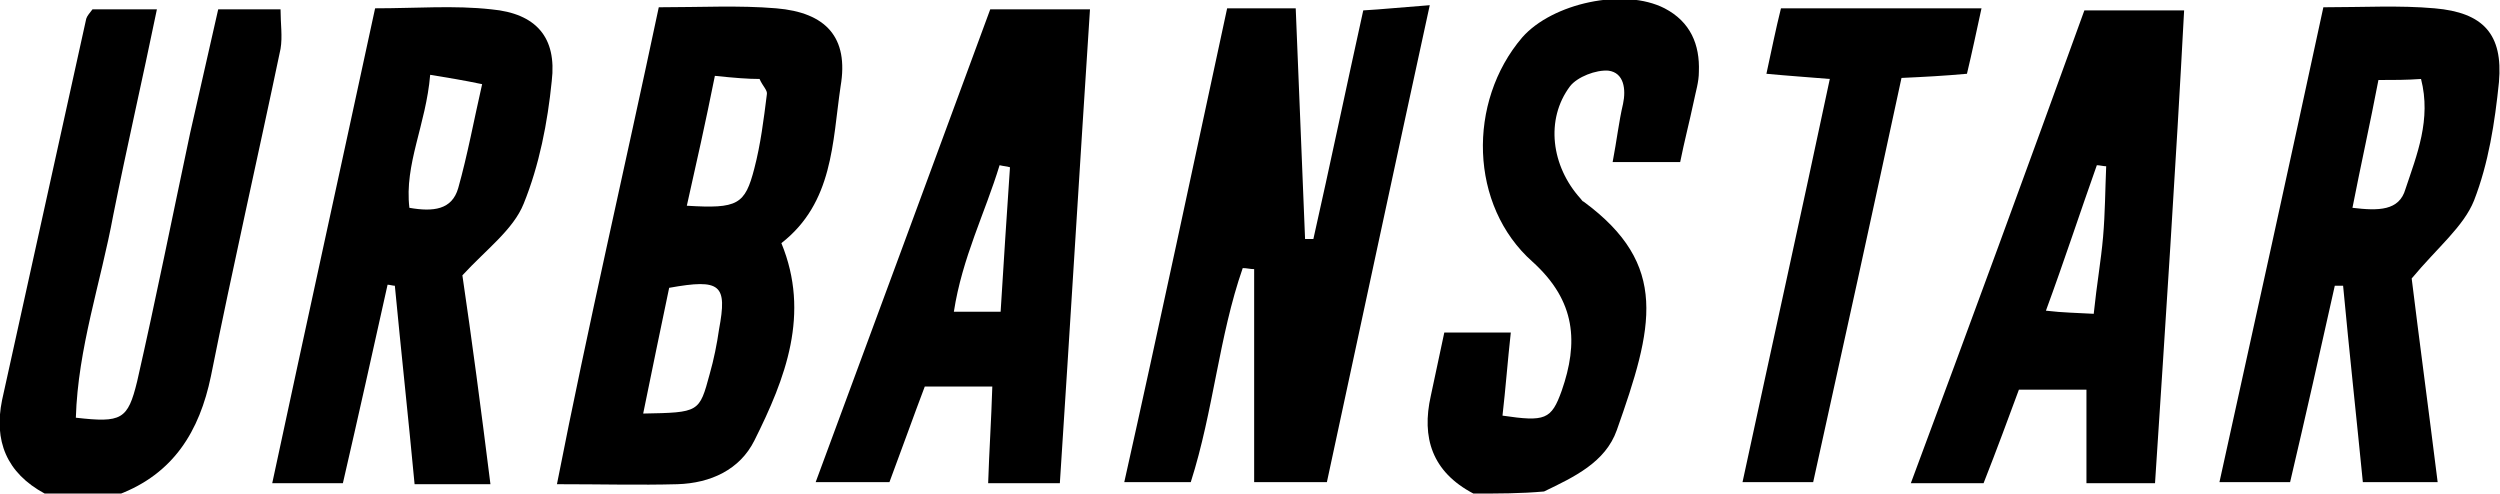
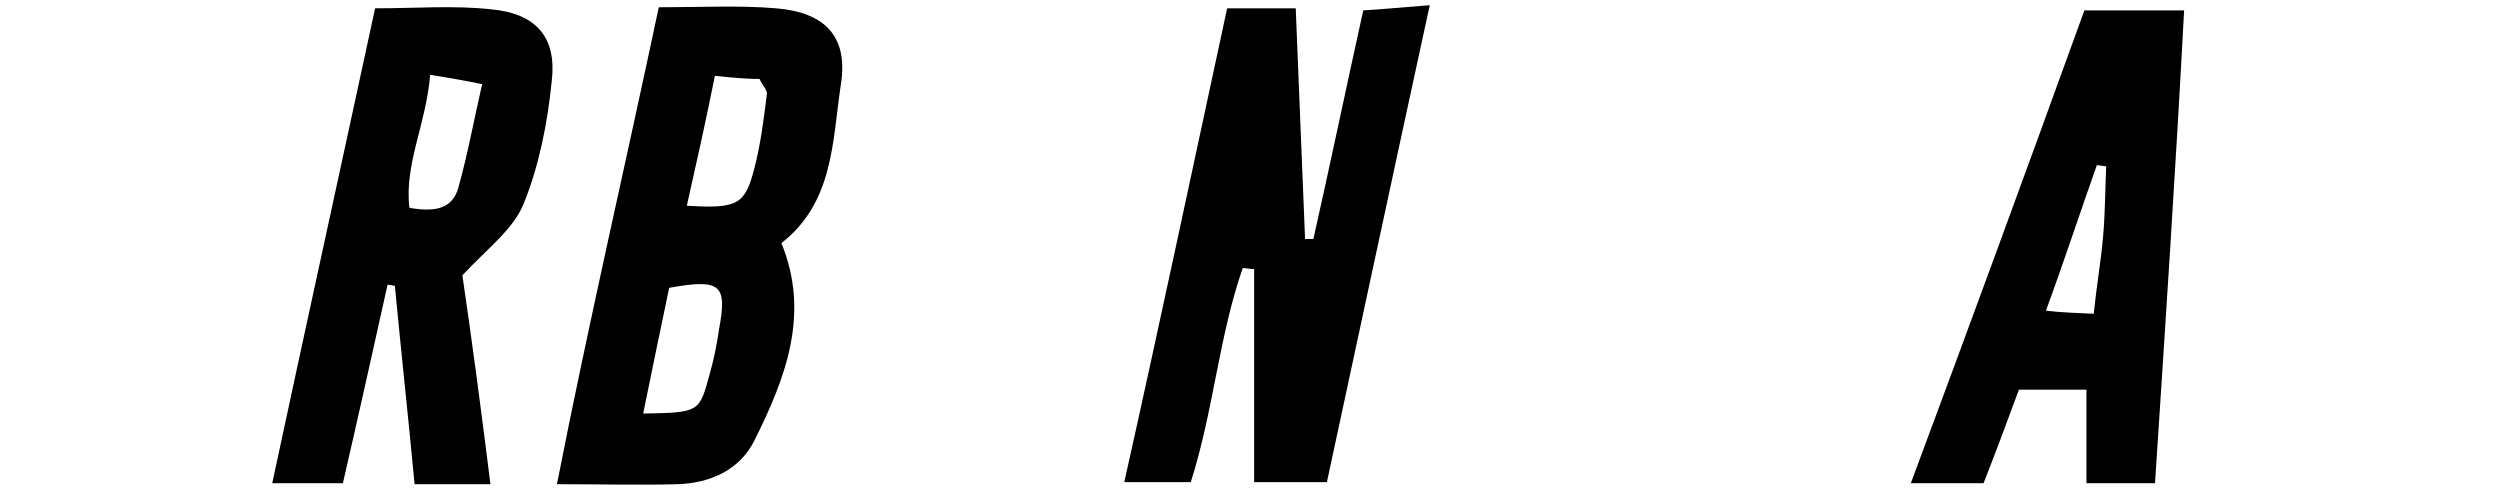
<svg xmlns="http://www.w3.org/2000/svg" version="1.1" id="Laag_1" x="0px" y="0px" viewBox="0 0 240.6 47.5" style="enable-background:new 0 0 240.6 47.5;" xml:space="preserve">
  <g id="rhycHT.tif">
    <g>
-       <path d="M4.3,47.5c-3.7-2-4.9-5.1-4.1-9C2.9,26.3,5.6,14,8.3,1.8c0.1-0.3,0.3-0.5,0.6-0.9c1.8,0,3.7,0,6.2,0    c-1.4,6.8-2.9,13.3-4.2,19.8c-1.2,6.5-3.4,12.8-3.6,19.5c4.4,0.5,5,0.2,5.9-3.5c1.8-7.9,3.4-15.9,5.1-23.9c0.9-4,1.8-7.9,2.7-11.9    c2.1,0,3.9,0,6,0c0,1.4,0.2,2.6,0,3.8c-2.2,10.5-4.6,21-6.7,31.5c-1.1,5.3-3.6,9.4-8.9,11.4C9,47.5,6.7,47.5,4.3,47.5z" />
-       <path d="M141.8,47.5c-4-2.1-5-5.4-4.1-9.4c0.4-1.9,0.8-3.8,1.3-6.1c2.1,0,4.2,0,6.4,0c-0.3,2.7-0.5,5.4-0.8,8    c4.1,0.6,4.7,0.4,5.7-2.4c1.6-4.6,1.4-8.6-2.8-12.4c-6.1-5.4-6.3-15.4-1-21.6c2.9-3.3,9.8-4.8,13.7-2.8c2.5,1.3,3.4,3.5,3.3,6.1    c0,1-0.3,1.9-0.5,2.9c-0.4,1.9-0.9,3.8-1.3,5.8c-2.2,0-4.1,0-6.5,0c0.4-2.1,0.6-3.9,1-5.6c0.3-1.4,0.1-3-1.4-3.2    c-1.2-0.1-3,0.6-3.7,1.5c-2.4,3.2-1.8,7.7,1,10.8c0.1,0.1,0.2,0.3,0.3,0.3c8.3,6.1,6.7,12.1,3.2,22c-1.1,3.1-4.1,4.5-7,5.9    C146.4,47.5,144.1,47.5,141.8,47.5z" />
      <path d="M118.1,0.8c2.5,0,4.2,0,6.6,0c0.3,7.5,0.6,14.8,0.9,22.2c0.3,0,0.5,0,0.8,0c1.6-7.1,3.1-14.3,4.8-22    c1.8-0.1,3.7-0.3,6.4-0.5c-3.4,15.6-6.6,30.6-9.9,45.9c-2.3,0-4.4,0-7,0c0-6.9,0-13.7,0-20.5c-0.4,0-0.7-0.1-1.1-0.1    c-2.3,6.6-2.8,13.7-5,20.6c-1.9,0-3.8,0-6.4,0C111.6,31.2,114.8,16.1,118.1,0.8z" />
      <path d="M63.4,0.7c4.1,0,7.7-0.2,11.3,0.1c4.8,0.4,7,2.8,6.2,7.5c-0.8,5.4-0.7,11.2-5.7,15.1c2.8,6.8,0.4,13-2.6,19    c-1.4,2.8-4.2,4.1-7.4,4.2c-3.6,0.1-7.3,0-11.6,0C56.6,31.3,60.1,16.3,63.4,0.7z M61.9,39.8c5.4-0.1,5.4-0.1,6.4-3.8    c0.4-1.4,0.7-2.9,0.9-4.3c0.8-4.3,0.2-4.9-4.8-4C63.6,31.5,62.8,35.4,61.9,39.8z M68.8,7.3c-0.9,4.5-1.8,8.5-2.7,12.5    c4.9,0.3,5.6-0.1,6.5-3.6c0.6-2.3,0.9-4.7,1.2-7.1c0.1-0.4-0.4-0.8-0.7-1.5C72,7.6,70.7,7.5,68.8,7.3z" />
      <path d="M47.2,46.6c-2.7,0-4.7,0-7.3,0c-0.6-6.4-1.3-12.8-1.9-19.1c-0.2,0-0.5-0.1-0.7-0.1c-1.4,6.3-2.8,12.6-4.3,19.1    c-2.2,0-4.2,0-6.8,0c3.3-15.4,6.6-30.4,9.9-45.7c4,0,7.6-0.3,11.2,0.1c4.3,0.4,6.3,2.7,5.8,6.9c-0.4,4-1.2,8.1-2.7,11.8    c-1,2.5-3.6,4.4-5.9,6.9C45.4,32.6,46.3,39.4,47.2,46.6z M41.4,7.2C41,12,38.9,15.8,39.4,20c2.3,0.4,4.1,0.2,4.7-1.9    c0.9-3.2,1.5-6.5,2.3-10C44.5,7.7,43.2,7.5,41.4,7.2z" />
-       <path d="M223.6,0.7c3.9,0,7.3-0.2,10.7,0.1c4.7,0.4,6.6,2.5,6.2,7.1c-0.4,3.9-1,7.8-2.4,11.4c-1,2.5-3.5,4.5-6,7.5    c0.7,5.7,1.6,12.4,2.5,19.6c-2.4,0-4.4,0-7.2,0c-0.6-6.1-1.3-12.5-1.9-18.9c-0.3,0-0.5,0-0.8,0c-1.4,6.3-2.8,12.5-4.3,18.9    c-2.3,0-4.3,0-6.8,0C217,31,220.3,16,223.6,0.7z M228.9,7.7c-0.8,4.2-1.7,8.2-2.5,12.3c2.5,0.3,4.5,0.3,5.1-1.8    c1.1-3.3,2.5-6.7,1.5-10.6C231.6,7.7,230.4,7.7,228.9,7.7z" />
      <path d="M207.4,46.5c-2.5,0-4.4,0-6.6,0c0-2.9,0-5.7,0-9c-2.1,0-4,0-6.5,0c-1,2.7-2.1,5.7-3.4,9c-2,0-4.1,0-7,0    c5.7-15.3,11.2-30.3,16.7-45.5c3.1,0,6,0,9.6,0C209.4,16.1,208.4,31.2,207.4,46.5z M201.5,30.2c0.3-2.9,0.7-5.1,0.9-7.4    c0.2-2.3,0.2-4.5,0.3-6.8c-0.3,0-0.6-0.1-0.9-0.1c-1.6,4.5-3.1,9.1-4.9,14C198.6,30.1,199.8,30.1,201.5,30.2z" />
-       <path d="M78.5,46.4C84.2,31,89.7,16.1,95.3,0.9c3.1,0,6,0,9.6,0c-1,15.3-1.9,30.3-2.9,45.6c-2.5,0-4.4,0-6.9,0    c0.1-3.1,0.3-6,0.4-9.3c-2.2,0-4.2,0-6.5,0c-1.1,2.9-2.2,6-3.4,9.2C83.4,46.4,81.3,46.4,78.5,46.4z M96.3,30    c0.3-5,0.6-9.4,0.9-13.9c-0.3-0.1-0.6-0.1-1-0.2c-1.4,4.6-3.6,8.9-4.4,14.1C93.4,30,94.5,30,96.3,30z" />
-       <path d="M176.1,7.6c-2.4-0.2-4-0.3-6.1-0.5c0.5-2.3,0.9-4.3,1.4-6.3c6.5,0,12.6,0,19.3,0c-0.5,2.3-0.9,4.2-1.4,6.3    c-2.2,0.2-4.1,0.3-6.3,0.4c-2.8,13-5.6,25.8-8.5,38.9c-2.3,0-4.4,0-6.8,0C170.5,33.4,173.3,20.8,176.1,7.6z" />
    </g>
  </g>
</svg>